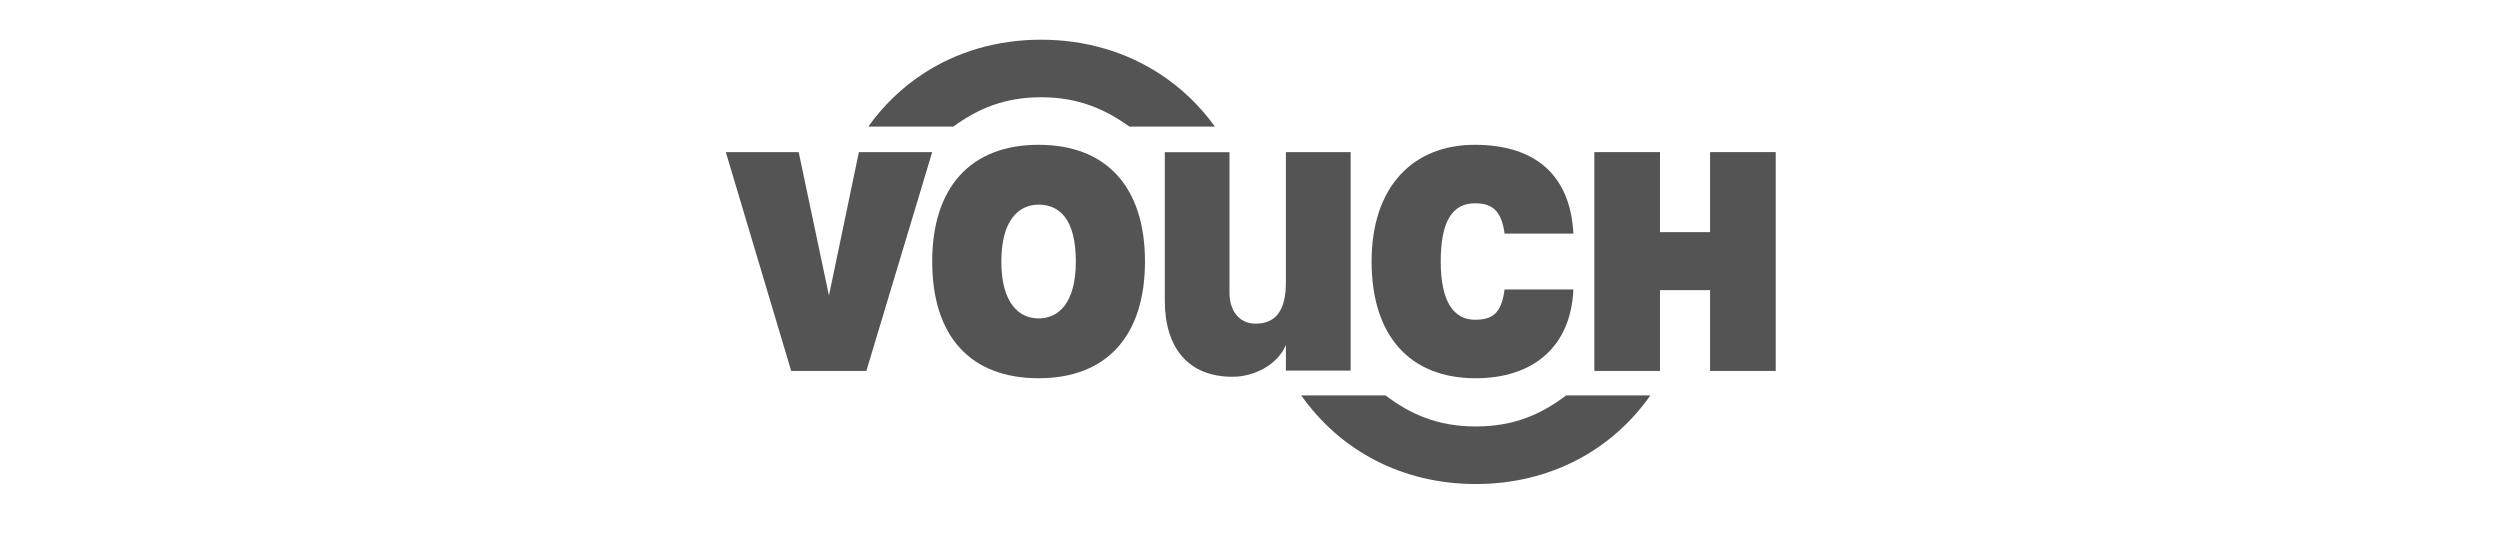
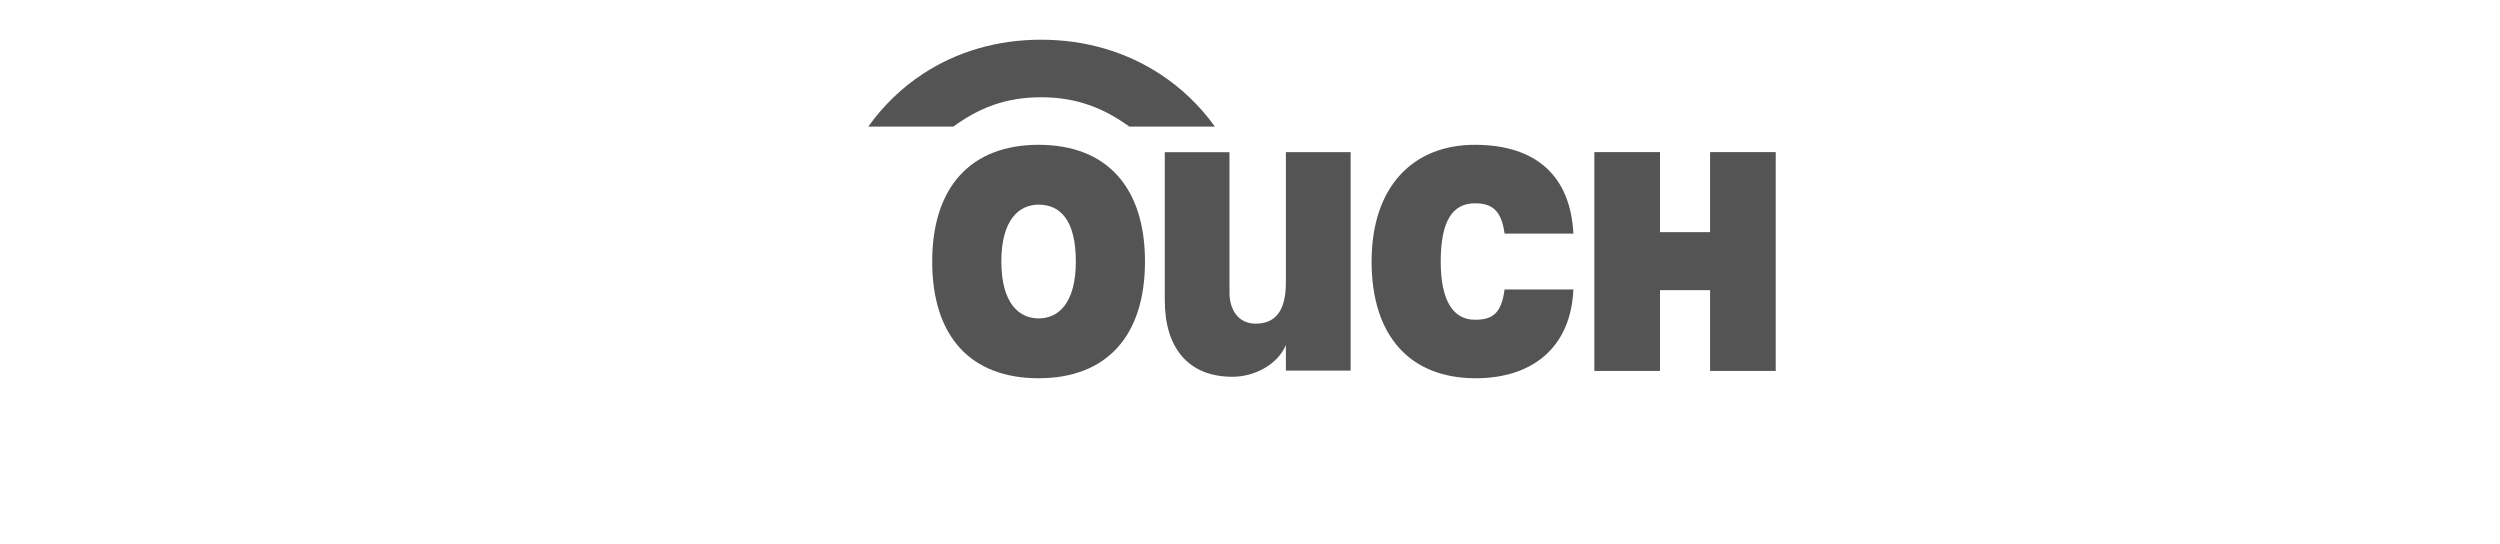
<svg xmlns="http://www.w3.org/2000/svg" width="124" height="27" viewBox="0 0 124 27" fill="none">
  <g clip-path="url(#clip0_5_3039)">
    <path fill-rule="evenodd" clip-rule="evenodd" d="M53.361 12.971C53.361 10.877 52.558 10.15 51.514 10.15C50.561 10.15 49.667 10.877 49.667 12.971C49.667 15.065 50.561 15.793 51.514 15.793C52.477 15.793 53.361 15.065 53.361 12.971ZM46.237 12.971C46.237 9.284 48.15 7.182 51.514 7.182C54.878 7.182 56.791 9.272 56.791 12.971C56.791 16.676 54.878 18.761 51.514 18.761C48.15 18.761 46.237 16.695 46.237 12.971Z" fill="#545454" />
    <path fill-rule="evenodd" clip-rule="evenodd" d="M68.031 12.971C68.031 9.249 70.092 7.182 73.15 7.182C76.201 7.182 77.896 8.738 78.04 11.586H74.627C74.47 10.42 73.989 10.084 73.159 10.084C72.049 10.084 71.46 10.954 71.46 12.971C71.46 14.947 72.093 15.859 73.159 15.859C74.005 15.859 74.47 15.57 74.627 14.357H78.04C77.918 17.208 76.037 18.761 73.192 18.761C69.913 18.761 68.031 16.637 68.031 12.971Z" fill="#545454" />
    <path fill-rule="evenodd" clip-rule="evenodd" d="M79.08 7.545H82.336V11.514H84.82V7.545H88.076V18.398H84.82V14.392H82.336V18.398H79.08V7.545Z" fill="#545454" />
    <path fill-rule="evenodd" clip-rule="evenodd" d="M57.774 7.548H60.982V14.512C60.982 15.368 61.424 16.053 62.279 16.053C63.221 16.053 63.78 15.473 63.78 14.014V7.545H66.992V18.383H63.78V17.11C63.4 18.033 62.286 18.688 61.131 18.688C58.949 18.688 57.774 17.265 57.774 14.905V7.548Z" fill="#545454" />
-     <path fill-rule="evenodd" clip-rule="evenodd" d="M42.601 7.545L41.116 14.659L39.614 7.545H36L39.243 18.398H42.971L46.237 7.545H42.601Z" fill="#545454" />
-     <path fill-rule="evenodd" clip-rule="evenodd" d="M73.201 21.152C71.294 21.152 69.948 20.539 68.72 19.611H64.542C66.457 22.338 69.533 24.008 73.201 24.008C76.869 24.008 79.944 22.338 81.859 19.611H77.682C76.454 20.539 75.108 21.152 73.201 21.152Z" fill="#545454" />
    <path fill-rule="evenodd" clip-rule="evenodd" d="M57.524 3.664C55.858 2.58 53.854 1.969 51.638 1.969C49.422 1.969 47.428 2.58 45.776 3.664C44.724 4.354 43.811 5.237 43.068 6.278H47.287C48.488 5.404 49.807 4.824 51.638 4.824C53.469 4.824 54.8 5.404 56.015 6.278H60.259C59.508 5.237 58.585 4.354 57.524 3.664Z" fill="#545454" />
  </g>
  <defs>
    <clipPath id="clip0_5_3039">
      <rect width="52.12" height="22.123" fill="white" transform="translate(36 1.969)" />
    </clipPath>
  </defs>
</svg>